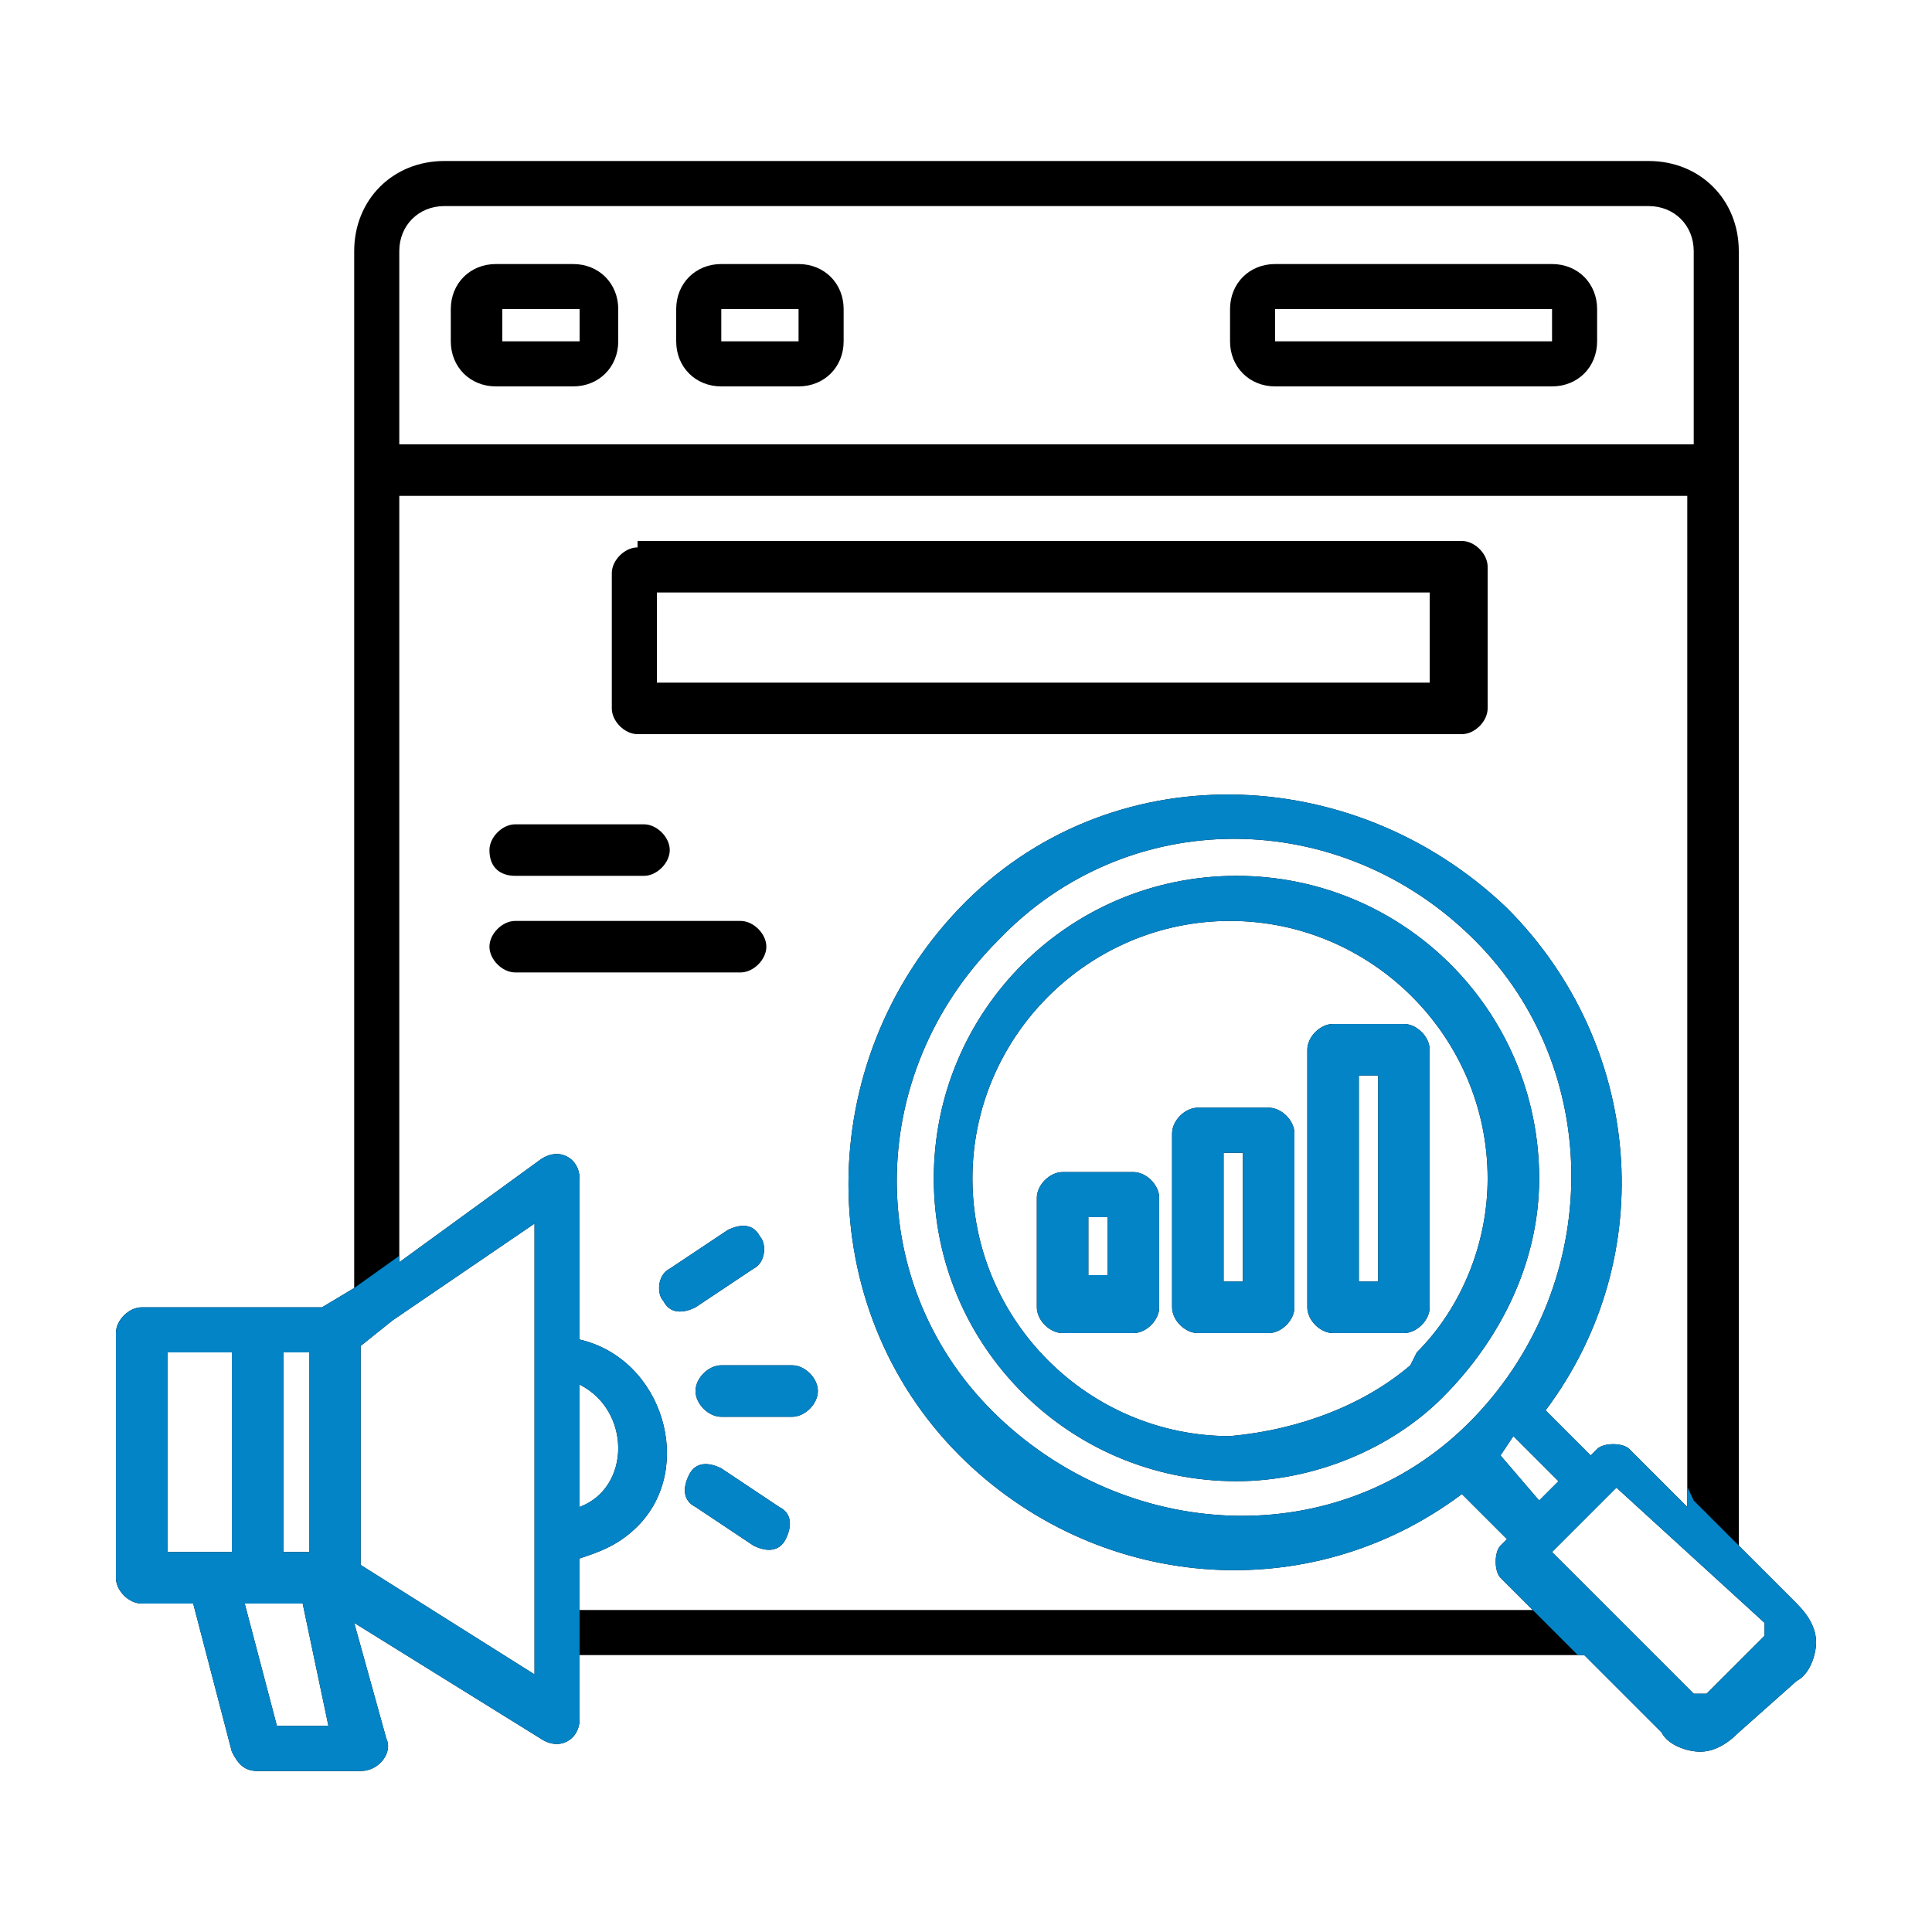
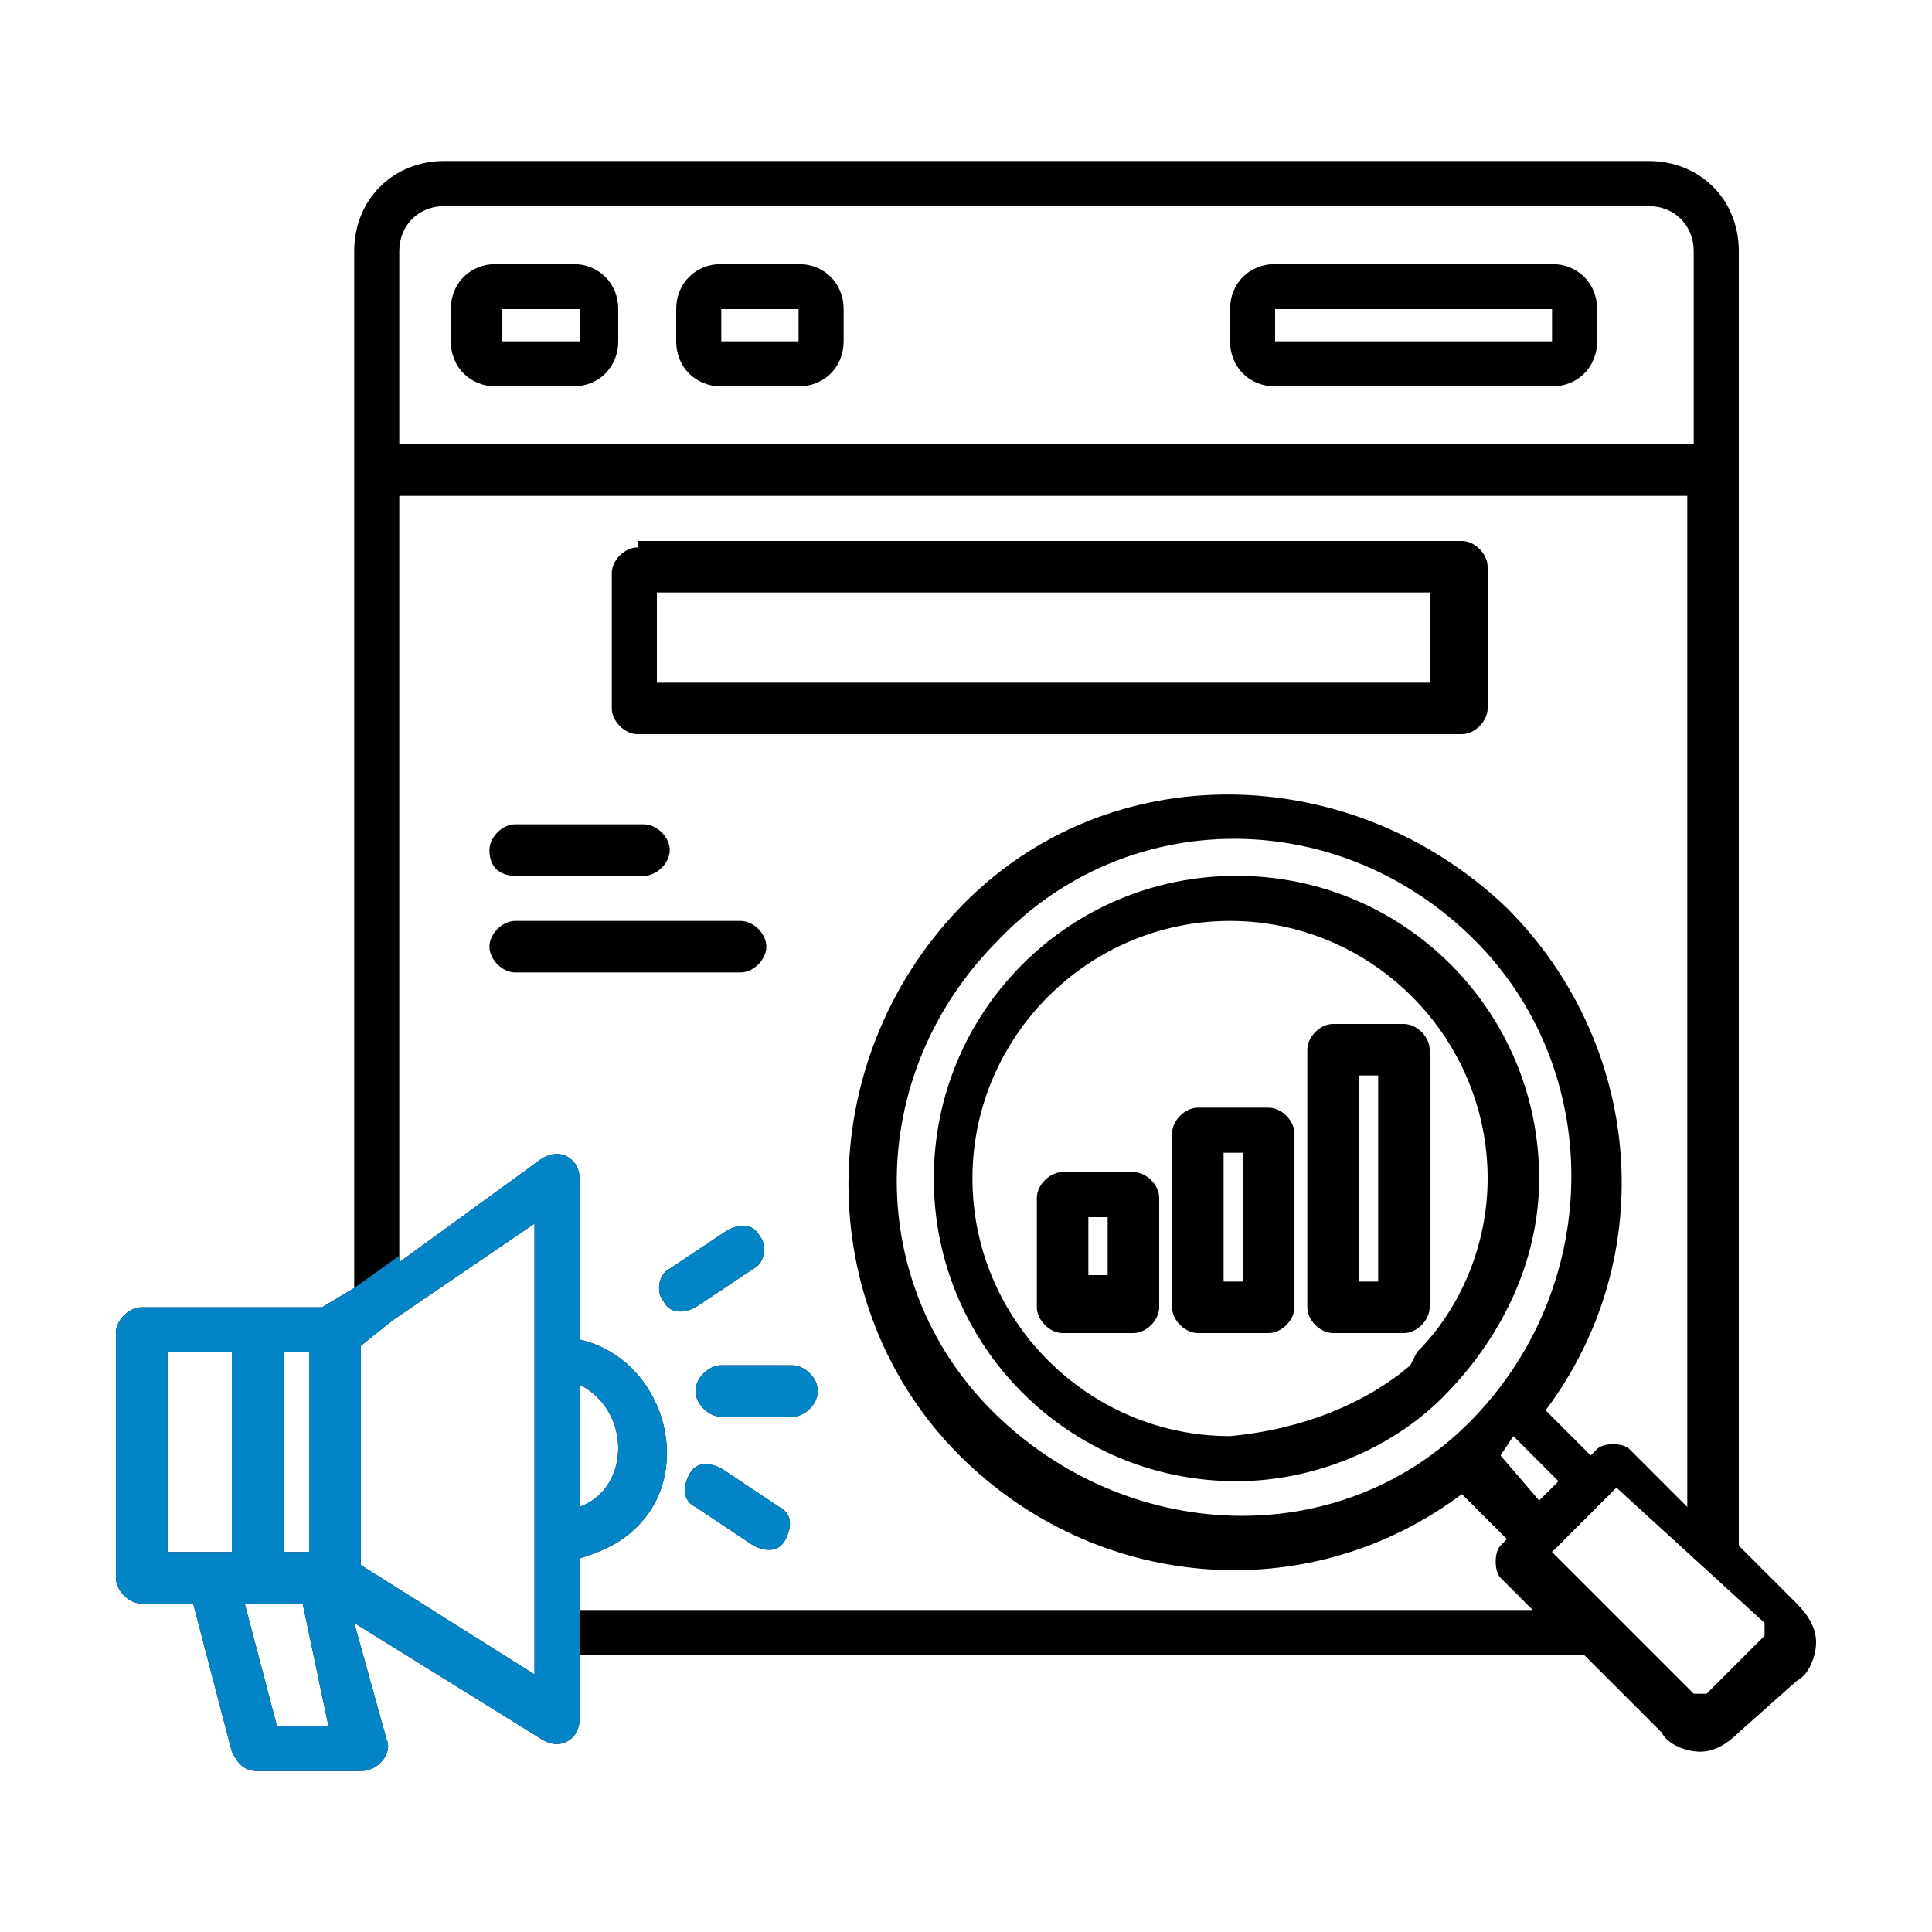
<svg xmlns="http://www.w3.org/2000/svg" xmlns:xlink="http://www.w3.org/1999/xlink" version="1.1" id="Layer_1" x="0px" y="0px" viewBox="0 0 30 30" style="enable-background:new 0 0 30 30;" xml:space="preserve">
  <style type="text/css">
	.st0{fill:#0284C7;}
	.st1{fill:none;}
	.st2{fill:none;stroke:#000000;stroke-width:0.75;stroke-miterlimit:10;}
	.st3{fill-rule:evenodd;clip-rule:evenodd;}
	.st4{clip-path:url(#SVGID_2_);}
	.st5{fill-rule:evenodd;clip-rule:evenodd;fill:#0284C7;}
	.st6{clip-path:url(#SVGID_4_);}
</style>
  <rect x="-214" y="-243" class="st1" width="512" height="512" />
  <g>
    <path class="st3" d="M24.6,25.7H9v1C9,27,8.7,27.2,8.4,27l-2.9-1.8L6,27c0.1,0.2-0.1,0.5-0.4,0.5l-1.6,0c-0.2,0-0.3-0.1-0.4-0.3   l-0.6-2.3H2.2c-0.2,0-0.4-0.2-0.4-0.4c0,0,0,0,0,0v-3.8c0-0.2,0.2-0.4,0.4-0.4h2.8L5.5,20V3.9c0-0.8,0.6-1.4,1.4-1.4h18.7   c0.8,0,1.4,0.6,1.4,1.4V24l0.9,0.9c0.2,0.2,0.3,0.4,0.3,0.6c0,0.2-0.1,0.5-0.3,0.6L27,26.9c-0.2,0.2-0.4,0.3-0.6,0.3   c-0.2,0-0.5-0.1-0.6-0.3L24.6,25.7z M9,25h14.8l-0.5-0.5c-0.1-0.1-0.1-0.4,0-0.5c0,0,0,0,0,0l0.1-0.1l-0.7-0.7   c-2.4,1.8-5.7,1.5-7.8-0.6c-2.3-2.3-2.3-6.1,0-8.5s6.1-2.3,8.5,0c2.1,2.1,2.4,5.4,0.6,7.8l0.7,0.7l0.1-0.1c0.1-0.1,0.4-0.1,0.5,0   c0,0,0,0,0,0l0.9,0.9V7.7H6.2v11.9L8.4,18C8.7,17.8,9,18,9,18.3v2.5c1.3,0.3,1.8,2,0.9,2.9C9.6,24,9.3,24.1,9,24.2L9,25L9,25z    M6.1,20.5l-0.5,0.4v3.4L8.3,26v-7L6.1,20.5z M26.3,6.9v-3c0-0.4-0.3-0.7-0.7-0.7H6.9c-0.4,0-0.7,0.3-0.7,0.7v3L26.3,6.9z    M19.8,4.1c-0.4,0-0.7,0.3-0.7,0.7v0.5c0,0.4,0.3,0.7,0.7,0.7h4.3c0.4,0,0.7-0.3,0.7-0.7V4.8c0-0.4-0.3-0.7-0.7-0.7L19.8,4.1z    M24.1,4.8h-4.3v0.5h4.3V4.8z M7.7,4.1C7.3,4.1,7,4.4,7,4.8v0.5C7,5.7,7.3,6,7.7,6h1.2c0.4,0,0.7-0.3,0.7-0.7V4.8   c0-0.4-0.3-0.7-0.7-0.7L7.7,4.1z M8.9,4.8H7.8v0.5h1.2V4.8z M11.2,4.1c-0.4,0-0.7,0.3-0.7,0.7v0.5c0,0.4,0.3,0.7,0.7,0.7h1.2   c0.4,0,0.7-0.3,0.7-0.7V4.8c0-0.4-0.3-0.7-0.7-0.7H11.2z M12.4,4.8h-1.2v0.5h1.2V4.8z M23.3,22.6l0.6,0.7l0.3-0.3l-0.7-0.7   L23.3,22.6z M22.4,21.7c0.9-0.9,1.5-2.1,1.5-3.4c0-2.6-2.1-4.7-4.7-4.7c-2.6,0-4.7,2.1-4.7,4.7s2.1,4.7,4.7,4.7   C20.4,23,21.6,22.5,22.4,21.7L22.4,21.7z M21.9,21.2L22,21c0.7-0.7,1.1-1.7,1.1-2.7c0-2.2-1.8-4-4-4c-2.2,0-4,1.8-4,4s1.8,4,4,4   C20.2,22.2,21.2,21.8,21.9,21.2L21.9,21.2z M22.9,14.6c-2.1-2.1-5.4-2.1-7.4,0c-2.1,2.1-2.1,5.4,0,7.4s5.4,2.1,7.4,0   C24.9,19.9,24.9,16.6,22.9,14.6z M25.1,23.1l-1,1l2.2,2.2c0,0,0.1,0,0.1,0v0l0.1,0l0.9-0.9c0,0,0-0.1,0-0.1h0l0-0.1L25.1,23.1z    M9,23.4c0.8-0.3,0.8-1.5,0-1.9V23.4z M4.8,21H4.4v3.1h0.4L4.8,21z M3.6,21h-1v3.1h1L3.6,21z M4.7,24.9H3.8l0.5,1.9h0.8L4.7,24.9z    M10.8,20.3l0.9-0.6c0.2-0.1,0.2-0.4,0.1-0.5c-0.1-0.2-0.3-0.2-0.5-0.1l-0.9,0.6c-0.2,0.1-0.2,0.4-0.1,0.5   C10.4,20.4,10.6,20.4,10.8,20.3z M10.8,23.4l0.9,0.6c0.2,0.1,0.4,0.1,0.5-0.1c0.1-0.2,0.1-0.4-0.1-0.5l-0.9-0.6   c-0.2-0.1-0.4-0.1-0.5,0.1C10.6,23.1,10.6,23.3,10.8,23.4L10.8,23.4z M11.2,22l1.1,0c0.2,0,0.4-0.2,0.4-0.4c0-0.2-0.2-0.4-0.4-0.4   l-1.1,0c-0.2,0-0.4,0.2-0.4,0.4C10.8,21.8,11,22,11.2,22z M8,13.6h2c0.2,0,0.4-0.2,0.4-0.4c0-0.2-0.2-0.4-0.4-0.4H8   c-0.2,0-0.4,0.2-0.4,0.4C7.6,13.5,7.8,13.6,8,13.6z M8,15.1h3.5c0.2,0,0.4-0.2,0.4-0.4c0-0.2-0.2-0.4-0.4-0.4H8   c-0.2,0-0.4,0.2-0.4,0.4C7.6,14.9,7.8,15.1,8,15.1z M9.9,8.5c-0.2,0-0.4,0.2-0.4,0.4c0,0,0,0,0,0V11c0,0.2,0.2,0.4,0.4,0.4h12.8   c0.2,0,0.4-0.2,0.4-0.4c0,0,0,0,0,0V8.8c0-0.2-0.2-0.4-0.4-0.4l0,0H9.9z M22.2,9.2h-12v1.4h12V9.2z M16.5,18.2   c-0.2,0-0.4,0.2-0.4,0.4v1.7c0,0.2,0.2,0.4,0.4,0.4h1.1c0.2,0,0.4-0.2,0.4-0.4l0,0v-1.7c0-0.2-0.2-0.4-0.4-0.4c0,0,0,0,0,0H16.5z    M17.2,18.9h-0.3v0.9h0.3V18.9z M18.6,17.2c-0.2,0-0.4,0.2-0.4,0.4c0,0,0,0,0,0v2.7c0,0.2,0.2,0.4,0.4,0.4h1.1   c0.2,0,0.4-0.2,0.4-0.4l0,0v-2.7c0-0.2-0.2-0.4-0.4-0.4l0,0H18.6z M19.3,17.9H19v2h0.3V17.9z M20.7,15.9c-0.2,0-0.4,0.2-0.4,0.4   c0,0,0,0,0,0v4c0,0.2,0.2,0.4,0.4,0.4l0,0h1.1c0.2,0,0.4-0.2,0.4-0.4c0,0,0,0,0,0v-4c0-0.2-0.2-0.4-0.4-0.4c0,0,0,0,0,0L20.7,15.9z    M21.4,16.7h-0.3v3.2h0.3V16.7z" />
  </g>
  <g>
    <defs>
      <path id="SVGID_1_" d="M6.2,19.5L5.5,20l-0.9,0l-1.9-0.5l-1.1,0.7l-0.7,3.3c0,0,0.3,1.8,0.4,1.9c0,0.1,1.3,2.1,1.3,2.2    c0,0,5.1,1,5.2,1c0,0,2-1.3,2-1.4S9,25.7,9,25.7V25c0,0,1.3-0.5,1.4-0.5c0.1,0,2.4,0.1,2.4,0.1l0.4-2.7l-0.9-3.1    c0,0-2.3-2.2-2.4-2.2c-0.1,0-3.5,0.2-3.5,0.2L6.2,19.5z" />
    </defs>
    <clipPath id="SVGID_2_">
      <use xlink:href="#SVGID_1_" style="overflow:visible;" />
    </clipPath>
    <g class="st4">
      <path class="st5" d="M24.6,25.7H9v1C9,27,8.7,27.2,8.4,27l-2.9-1.8L6,27c0.1,0.2-0.1,0.5-0.4,0.5l-1.6,0c-0.2,0-0.3-0.1-0.4-0.3    l-0.6-2.3H2.2c-0.2,0-0.4-0.2-0.4-0.4c0,0,0,0,0,0v-3.8c0-0.2,0.2-0.4,0.4-0.4h2.8L5.5,20V3.9c0-0.8,0.6-1.4,1.4-1.4h18.7    c0.8,0,1.4,0.6,1.4,1.4V24l0.9,0.9c0.2,0.2,0.3,0.4,0.3,0.6c0,0.2-0.1,0.5-0.3,0.6L27,26.9c-0.2,0.2-0.4,0.3-0.6,0.3    c-0.2,0-0.5-0.1-0.6-0.3L24.6,25.7z M9,25h14.8l-0.5-0.5c-0.1-0.1-0.1-0.4,0-0.5c0,0,0,0,0,0l0.1-0.1l-0.7-0.7    c-2.4,1.8-5.7,1.5-7.8-0.6c-2.3-2.3-2.3-6.1,0-8.5s6.1-2.3,8.5,0c2.1,2.1,2.4,5.4,0.6,7.8l0.7,0.7l0.1-0.1c0.1-0.1,0.4-0.1,0.5,0    c0,0,0,0,0,0l0.9,0.9V7.7H6.2v11.9L8.4,18C8.7,17.8,9,18,9,18.3v2.5c1.3,0.3,1.8,2,0.9,2.9C9.6,24,9.3,24.1,9,24.2L9,25L9,25z     M6.1,20.5l-0.5,0.4v3.4L8.3,26v-7L6.1,20.5z M26.3,6.9v-3c0-0.4-0.3-0.7-0.7-0.7H6.9c-0.4,0-0.7,0.3-0.7,0.7v3L26.3,6.9z     M19.8,4.1c-0.4,0-0.7,0.3-0.7,0.7v0.5c0,0.4,0.3,0.7,0.7,0.7h4.3c0.4,0,0.7-0.3,0.7-0.7V4.8c0-0.4-0.3-0.7-0.7-0.7L19.8,4.1z     M24.1,4.8h-4.3v0.5h4.3V4.8z M7.7,4.1C7.3,4.1,7,4.4,7,4.8v0.5C7,5.7,7.3,6,7.7,6h1.2c0.4,0,0.7-0.3,0.7-0.7V4.8    c0-0.4-0.3-0.7-0.7-0.7L7.7,4.1z M8.9,4.8H7.8v0.5h1.2V4.8z M11.2,4.1c-0.4,0-0.7,0.3-0.7,0.7v0.5c0,0.4,0.3,0.7,0.7,0.7h1.2    c0.4,0,0.7-0.3,0.7-0.7V4.8c0-0.4-0.3-0.7-0.7-0.7H11.2z M12.4,4.8h-1.2v0.5h1.2V4.8z M23.3,22.6l0.6,0.7l0.3-0.3l-0.7-0.7    L23.3,22.6z M22.4,21.7c0.9-0.9,1.5-2.1,1.5-3.4c0-2.6-2.1-4.7-4.7-4.7c-2.6,0-4.7,2.1-4.7,4.7s2.1,4.7,4.7,4.7    C20.4,23,21.6,22.5,22.4,21.7L22.4,21.7z M21.9,21.2L22,21c0.7-0.7,1.1-1.7,1.1-2.7c0-2.2-1.8-4-4-4c-2.2,0-4,1.8-4,4s1.8,4,4,4    C20.2,22.2,21.2,21.8,21.9,21.2L21.9,21.2z M22.9,14.6c-2.1-2.1-5.4-2.1-7.4,0c-2.1,2.1-2.1,5.4,0,7.4s5.4,2.1,7.4,0    C24.9,19.9,24.9,16.6,22.9,14.6z M25.1,23.1l-1,1l2.2,2.2c0,0,0.1,0,0.1,0v0l0.1,0l0.9-0.9c0,0,0-0.1,0-0.1h0l0-0.1L25.1,23.1z     M9,23.4c0.8-0.3,0.8-1.5,0-1.9V23.4z M4.8,21H4.4v3.1h0.4L4.8,21z M3.6,21h-1v3.1h1L3.6,21z M4.7,24.9H3.8l0.5,1.9h0.8L4.7,24.9z     M10.8,20.3l0.9-0.6c0.2-0.1,0.2-0.4,0.1-0.5c-0.1-0.2-0.3-0.2-0.5-0.1l-0.9,0.6c-0.2,0.1-0.2,0.4-0.1,0.5    C10.4,20.4,10.6,20.4,10.8,20.3z M10.8,23.4l0.9,0.6c0.2,0.1,0.4,0.1,0.5-0.1c0.1-0.2,0.1-0.4-0.1-0.5l-0.9-0.6    c-0.2-0.1-0.4-0.1-0.5,0.1C10.6,23.1,10.6,23.3,10.8,23.4L10.8,23.4z M11.2,22l1.1,0c0.2,0,0.4-0.2,0.4-0.4c0-0.2-0.2-0.4-0.4-0.4    l-1.1,0c-0.2,0-0.4,0.2-0.4,0.4C10.8,21.8,11,22,11.2,22z M8,13.6h2c0.2,0,0.4-0.2,0.4-0.4c0-0.2-0.2-0.4-0.4-0.4H8    c-0.2,0-0.4,0.2-0.4,0.4C7.6,13.5,7.8,13.6,8,13.6z M8,15.1h3.5c0.2,0,0.4-0.2,0.4-0.4c0-0.2-0.2-0.4-0.4-0.4H8    c-0.2,0-0.4,0.2-0.4,0.4C7.6,14.9,7.8,15.1,8,15.1z M9.9,8.5c-0.2,0-0.4,0.2-0.4,0.4c0,0,0,0,0,0V11c0,0.2,0.2,0.4,0.4,0.4h12.8    c0.2,0,0.4-0.2,0.4-0.4c0,0,0,0,0,0V8.8c0-0.2-0.2-0.4-0.4-0.4l0,0H9.9z M22.2,9.2h-12v1.4h12V9.2z M16.5,18.2    c-0.2,0-0.4,0.2-0.4,0.4v1.7c0,0.2,0.2,0.4,0.4,0.4h1.1c0.2,0,0.4-0.2,0.4-0.4l0,0v-1.7c0-0.2-0.2-0.4-0.4-0.4c0,0,0,0,0,0H16.5z     M17.2,18.9h-0.3v0.9h0.3V18.9z M18.6,17.2c-0.2,0-0.4,0.2-0.4,0.4c0,0,0,0,0,0v2.7c0,0.2,0.2,0.4,0.4,0.4h1.1    c0.2,0,0.4-0.2,0.4-0.4l0,0v-2.7c0-0.2-0.2-0.4-0.4-0.4l0,0H18.6z M19.3,17.9H19v2h0.3V17.9z M20.7,15.9c-0.2,0-0.4,0.2-0.4,0.4    c0,0,0,0,0,0v4c0,0.2,0.2,0.4,0.4,0.4l0,0h1.1c0.2,0,0.4-0.2,0.4-0.4c0,0,0,0,0,0v-4c0-0.2-0.2-0.4-0.4-0.4c0,0,0,0,0,0L20.7,15.9    z M21.4,16.7h-0.3v3.2h0.3V16.7z" />
    </g>
  </g>
  <g>
    <defs>
-       <path id="SVGID_3_" d="M23.8,25L23.8,25l0.7,0.7c0,0,0.2,1.1,0.3,1.2s1.3,0.7,1.3,0.7c0,0,1.8-0.8,1.8-0.8l0.6-1.5l-0.8-0.9L27,24    l-0.7-0.7l-0.7-1.5l-0.1-6.2l-3.3-2.8L19.6,12l-2.7,0.4l-2.4,1.3L13,16.6l0.2,3l0.4,1.5l0.2,2l2.4,1.2l1.4,0.1l3.5,0    c0,0,1.8,0.2,1.8,0.2S23.8,25,23.8,25z" />
+       <path id="SVGID_3_" d="M23.8,25L23.8,25l0.7,0.7c0,0,0.2,1.1,0.3,1.2s1.3,0.7,1.3,0.7l0.6-1.5l-0.8-0.9L27,24    l-0.7-0.7l-0.7-1.5l-0.1-6.2l-3.3-2.8L19.6,12l-2.7,0.4l-2.4,1.3L13,16.6l0.2,3l0.4,1.5l0.2,2l2.4,1.2l1.4,0.1l3.5,0    c0,0,1.8,0.2,1.8,0.2S23.8,25,23.8,25z" />
    </defs>
    <clipPath id="SVGID_4_">
      <use xlink:href="#SVGID_3_" style="overflow:visible;" />
    </clipPath>
    <g class="st6">
-       <path class="st5" d="M24.6,25.7H9v1C9,27,8.7,27.2,8.4,27l-2.9-1.8L6,27c0.1,0.2-0.1,0.5-0.4,0.5l-1.6,0c-0.2,0-0.3-0.1-0.4-0.3    l-0.6-2.3H2.2c-0.2,0-0.4-0.2-0.4-0.4c0,0,0,0,0,0v-3.8c0-0.2,0.2-0.4,0.4-0.4h2.8L5.5,20V3.9c0-0.8,0.6-1.4,1.4-1.4h18.7    c0.8,0,1.4,0.6,1.4,1.4V24l0.9,0.9c0.2,0.2,0.3,0.4,0.3,0.6c0,0.2-0.1,0.5-0.3,0.6L27,26.9c-0.2,0.2-0.4,0.3-0.6,0.3    c-0.2,0-0.5-0.1-0.6-0.3L24.6,25.7z M9,25h14.8l-0.5-0.5c-0.1-0.1-0.1-0.4,0-0.5c0,0,0,0,0,0l0.1-0.1l-0.7-0.7    c-2.4,1.8-5.7,1.5-7.8-0.6c-2.3-2.3-2.3-6.1,0-8.5s6.1-2.3,8.5,0c2.1,2.1,2.4,5.4,0.6,7.8l0.7,0.7l0.1-0.1c0.1-0.1,0.4-0.1,0.5,0    c0,0,0,0,0,0l0.9,0.9V7.7H6.2v11.9L8.4,18C8.7,17.8,9,18,9,18.3v2.5c1.3,0.3,1.8,2,0.9,2.9C9.6,24,9.3,24.1,9,24.2L9,25L9,25z     M6.1,20.5l-0.5,0.4v3.4L8.3,26v-7L6.1,20.5z M26.3,6.9v-3c0-0.4-0.3-0.7-0.7-0.7H6.9c-0.4,0-0.7,0.3-0.7,0.7v3L26.3,6.9z     M19.8,4.1c-0.4,0-0.7,0.3-0.7,0.7v0.5c0,0.4,0.3,0.7,0.7,0.7h4.3c0.4,0,0.7-0.3,0.7-0.7V4.8c0-0.4-0.3-0.7-0.7-0.7L19.8,4.1z     M24.1,4.8h-4.3v0.5h4.3V4.8z M7.7,4.1C7.3,4.1,7,4.4,7,4.8v0.5C7,5.7,7.3,6,7.7,6h1.2c0.4,0,0.7-0.3,0.7-0.7V4.8    c0-0.4-0.3-0.7-0.7-0.7L7.7,4.1z M8.9,4.8H7.8v0.5h1.2V4.8z M11.2,4.1c-0.4,0-0.7,0.3-0.7,0.7v0.5c0,0.4,0.3,0.7,0.7,0.7h1.2    c0.4,0,0.7-0.3,0.7-0.7V4.8c0-0.4-0.3-0.7-0.7-0.7H11.2z M12.4,4.8h-1.2v0.5h1.2V4.8z M23.3,22.6l0.6,0.7l0.3-0.3l-0.7-0.7    L23.3,22.6z M22.4,21.7c0.9-0.9,1.5-2.1,1.5-3.4c0-2.6-2.1-4.7-4.7-4.7c-2.6,0-4.7,2.1-4.7,4.7s2.1,4.7,4.7,4.7    C20.4,23,21.6,22.5,22.4,21.7L22.4,21.7z M21.9,21.2L22,21c0.7-0.7,1.1-1.7,1.1-2.7c0-2.2-1.8-4-4-4c-2.2,0-4,1.8-4,4s1.8,4,4,4    C20.2,22.2,21.2,21.8,21.9,21.2L21.9,21.2z M22.9,14.6c-2.1-2.1-5.4-2.1-7.4,0c-2.1,2.1-2.1,5.4,0,7.4s5.4,2.1,7.4,0    C24.9,19.9,24.9,16.6,22.9,14.6z M25.1,23.1l-1,1l2.2,2.2c0,0,0.1,0,0.1,0v0l0.1,0l0.9-0.9c0,0,0-0.1,0-0.1h0l0-0.1L25.1,23.1z     M9,23.4c0.8-0.3,0.8-1.5,0-1.9V23.4z M4.8,21H4.4v3.1h0.4L4.8,21z M3.6,21h-1v3.1h1L3.6,21z M4.7,24.9H3.8l0.5,1.9h0.8L4.7,24.9z     M10.8,20.3l0.9-0.6c0.2-0.1,0.2-0.4,0.1-0.5c-0.1-0.2-0.3-0.2-0.5-0.1l-0.9,0.6c-0.2,0.1-0.2,0.4-0.1,0.5    C10.4,20.4,10.6,20.4,10.8,20.3z M10.8,23.4l0.9,0.6c0.2,0.1,0.4,0.1,0.5-0.1c0.1-0.2,0.1-0.4-0.1-0.5l-0.9-0.6    c-0.2-0.1-0.4-0.1-0.5,0.1C10.6,23.1,10.6,23.3,10.8,23.4L10.8,23.4z M11.2,22l1.1,0c0.2,0,0.4-0.2,0.4-0.4c0-0.2-0.2-0.4-0.4-0.4    l-1.1,0c-0.2,0-0.4,0.2-0.4,0.4C10.8,21.8,11,22,11.2,22z M8,13.6h2c0.2,0,0.4-0.2,0.4-0.4c0-0.2-0.2-0.4-0.4-0.4H8    c-0.2,0-0.4,0.2-0.4,0.4C7.6,13.5,7.8,13.6,8,13.6z M8,15.1h3.5c0.2,0,0.4-0.2,0.4-0.4c0-0.2-0.2-0.4-0.4-0.4H8    c-0.2,0-0.4,0.2-0.4,0.4C7.6,14.9,7.8,15.1,8,15.1z M9.9,8.5c-0.2,0-0.4,0.2-0.4,0.4c0,0,0,0,0,0V11c0,0.2,0.2,0.4,0.4,0.4h12.8    c0.2,0,0.4-0.2,0.4-0.4c0,0,0,0,0,0V8.8c0-0.2-0.2-0.4-0.4-0.4l0,0H9.9z M22.2,9.2h-12v1.4h12V9.2z M16.5,18.2    c-0.2,0-0.4,0.2-0.4,0.4v1.7c0,0.2,0.2,0.4,0.4,0.4h1.1c0.2,0,0.4-0.2,0.4-0.4l0,0v-1.7c0-0.2-0.2-0.4-0.4-0.4c0,0,0,0,0,0H16.5z     M17.2,18.9h-0.3v0.9h0.3V18.9z M18.6,17.2c-0.2,0-0.4,0.2-0.4,0.4c0,0,0,0,0,0v2.7c0,0.2,0.2,0.4,0.4,0.4h1.1    c0.2,0,0.4-0.2,0.4-0.4l0,0v-2.7c0-0.2-0.2-0.4-0.4-0.4l0,0H18.6z M19.3,17.9H19v2h0.3V17.9z M20.7,15.9c-0.2,0-0.4,0.2-0.4,0.4    c0,0,0,0,0,0v4c0,0.2,0.2,0.4,0.4,0.4l0,0h1.1c0.2,0,0.4-0.2,0.4-0.4c0,0,0,0,0,0v-4c0-0.2-0.2-0.4-0.4-0.4c0,0,0,0,0,0L20.7,15.9    z M21.4,16.7h-0.3v3.2h0.3V16.7z" />
-     </g>
+       </g>
  </g>
</svg>